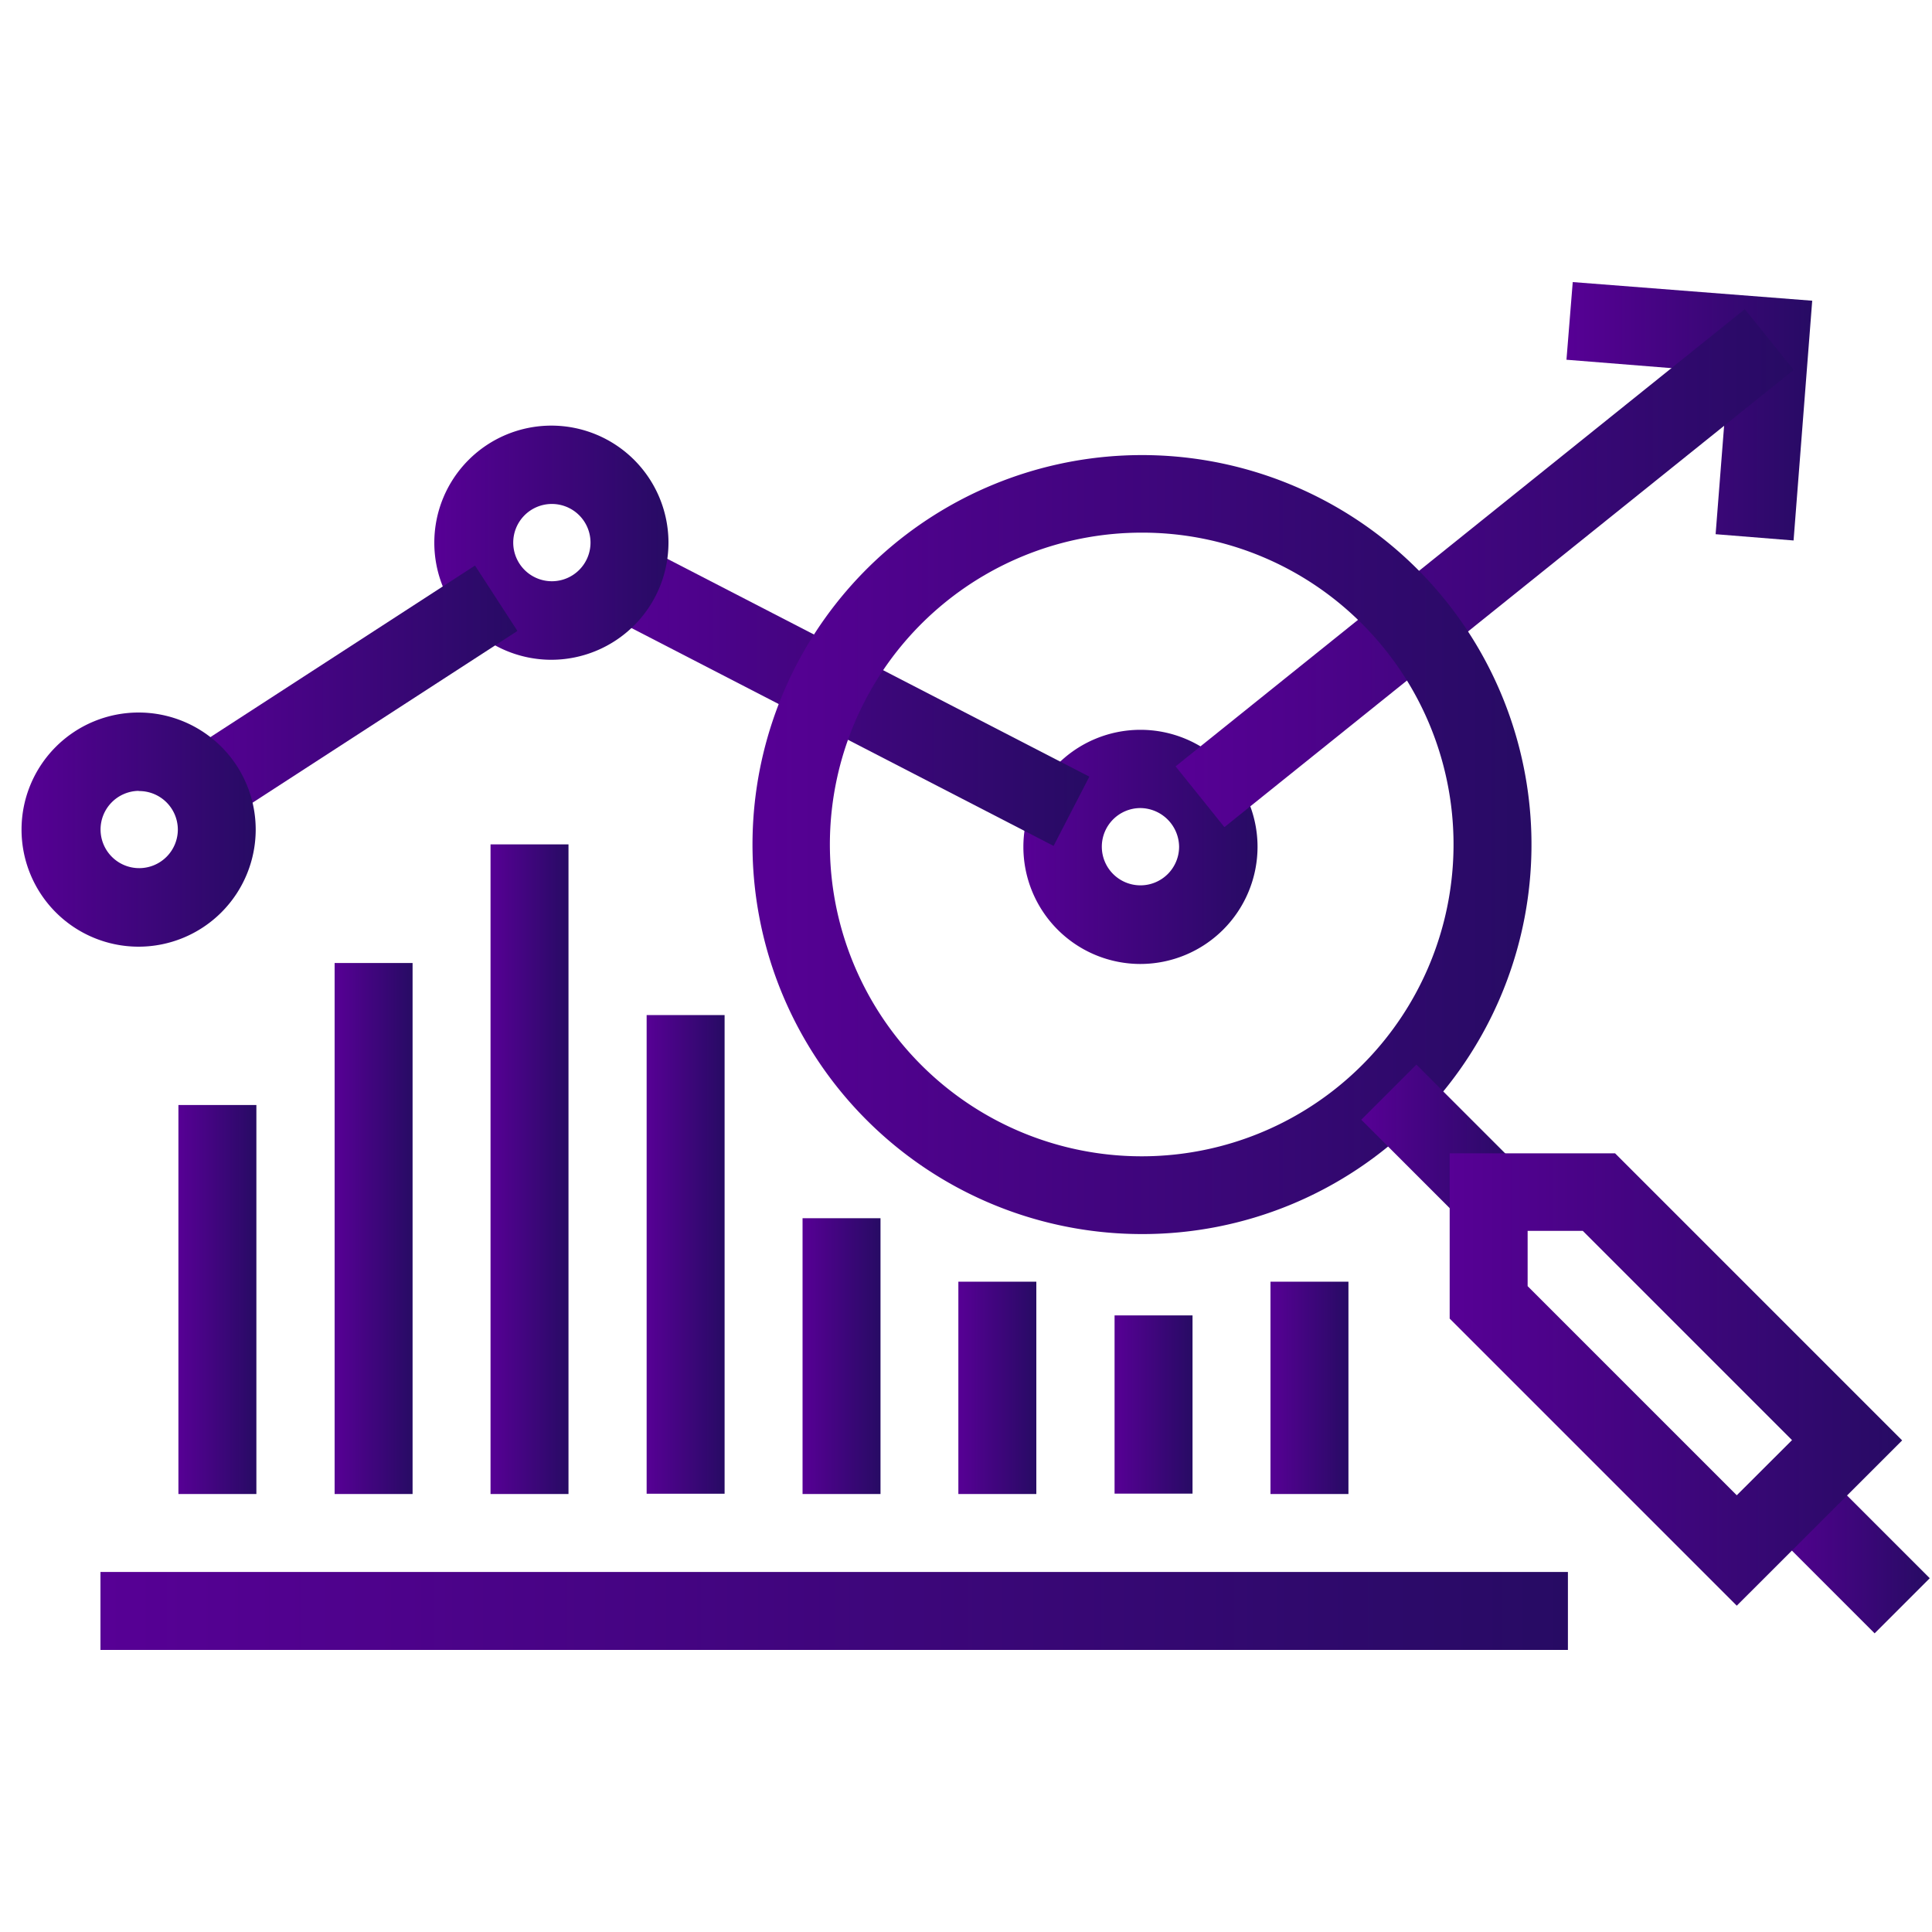
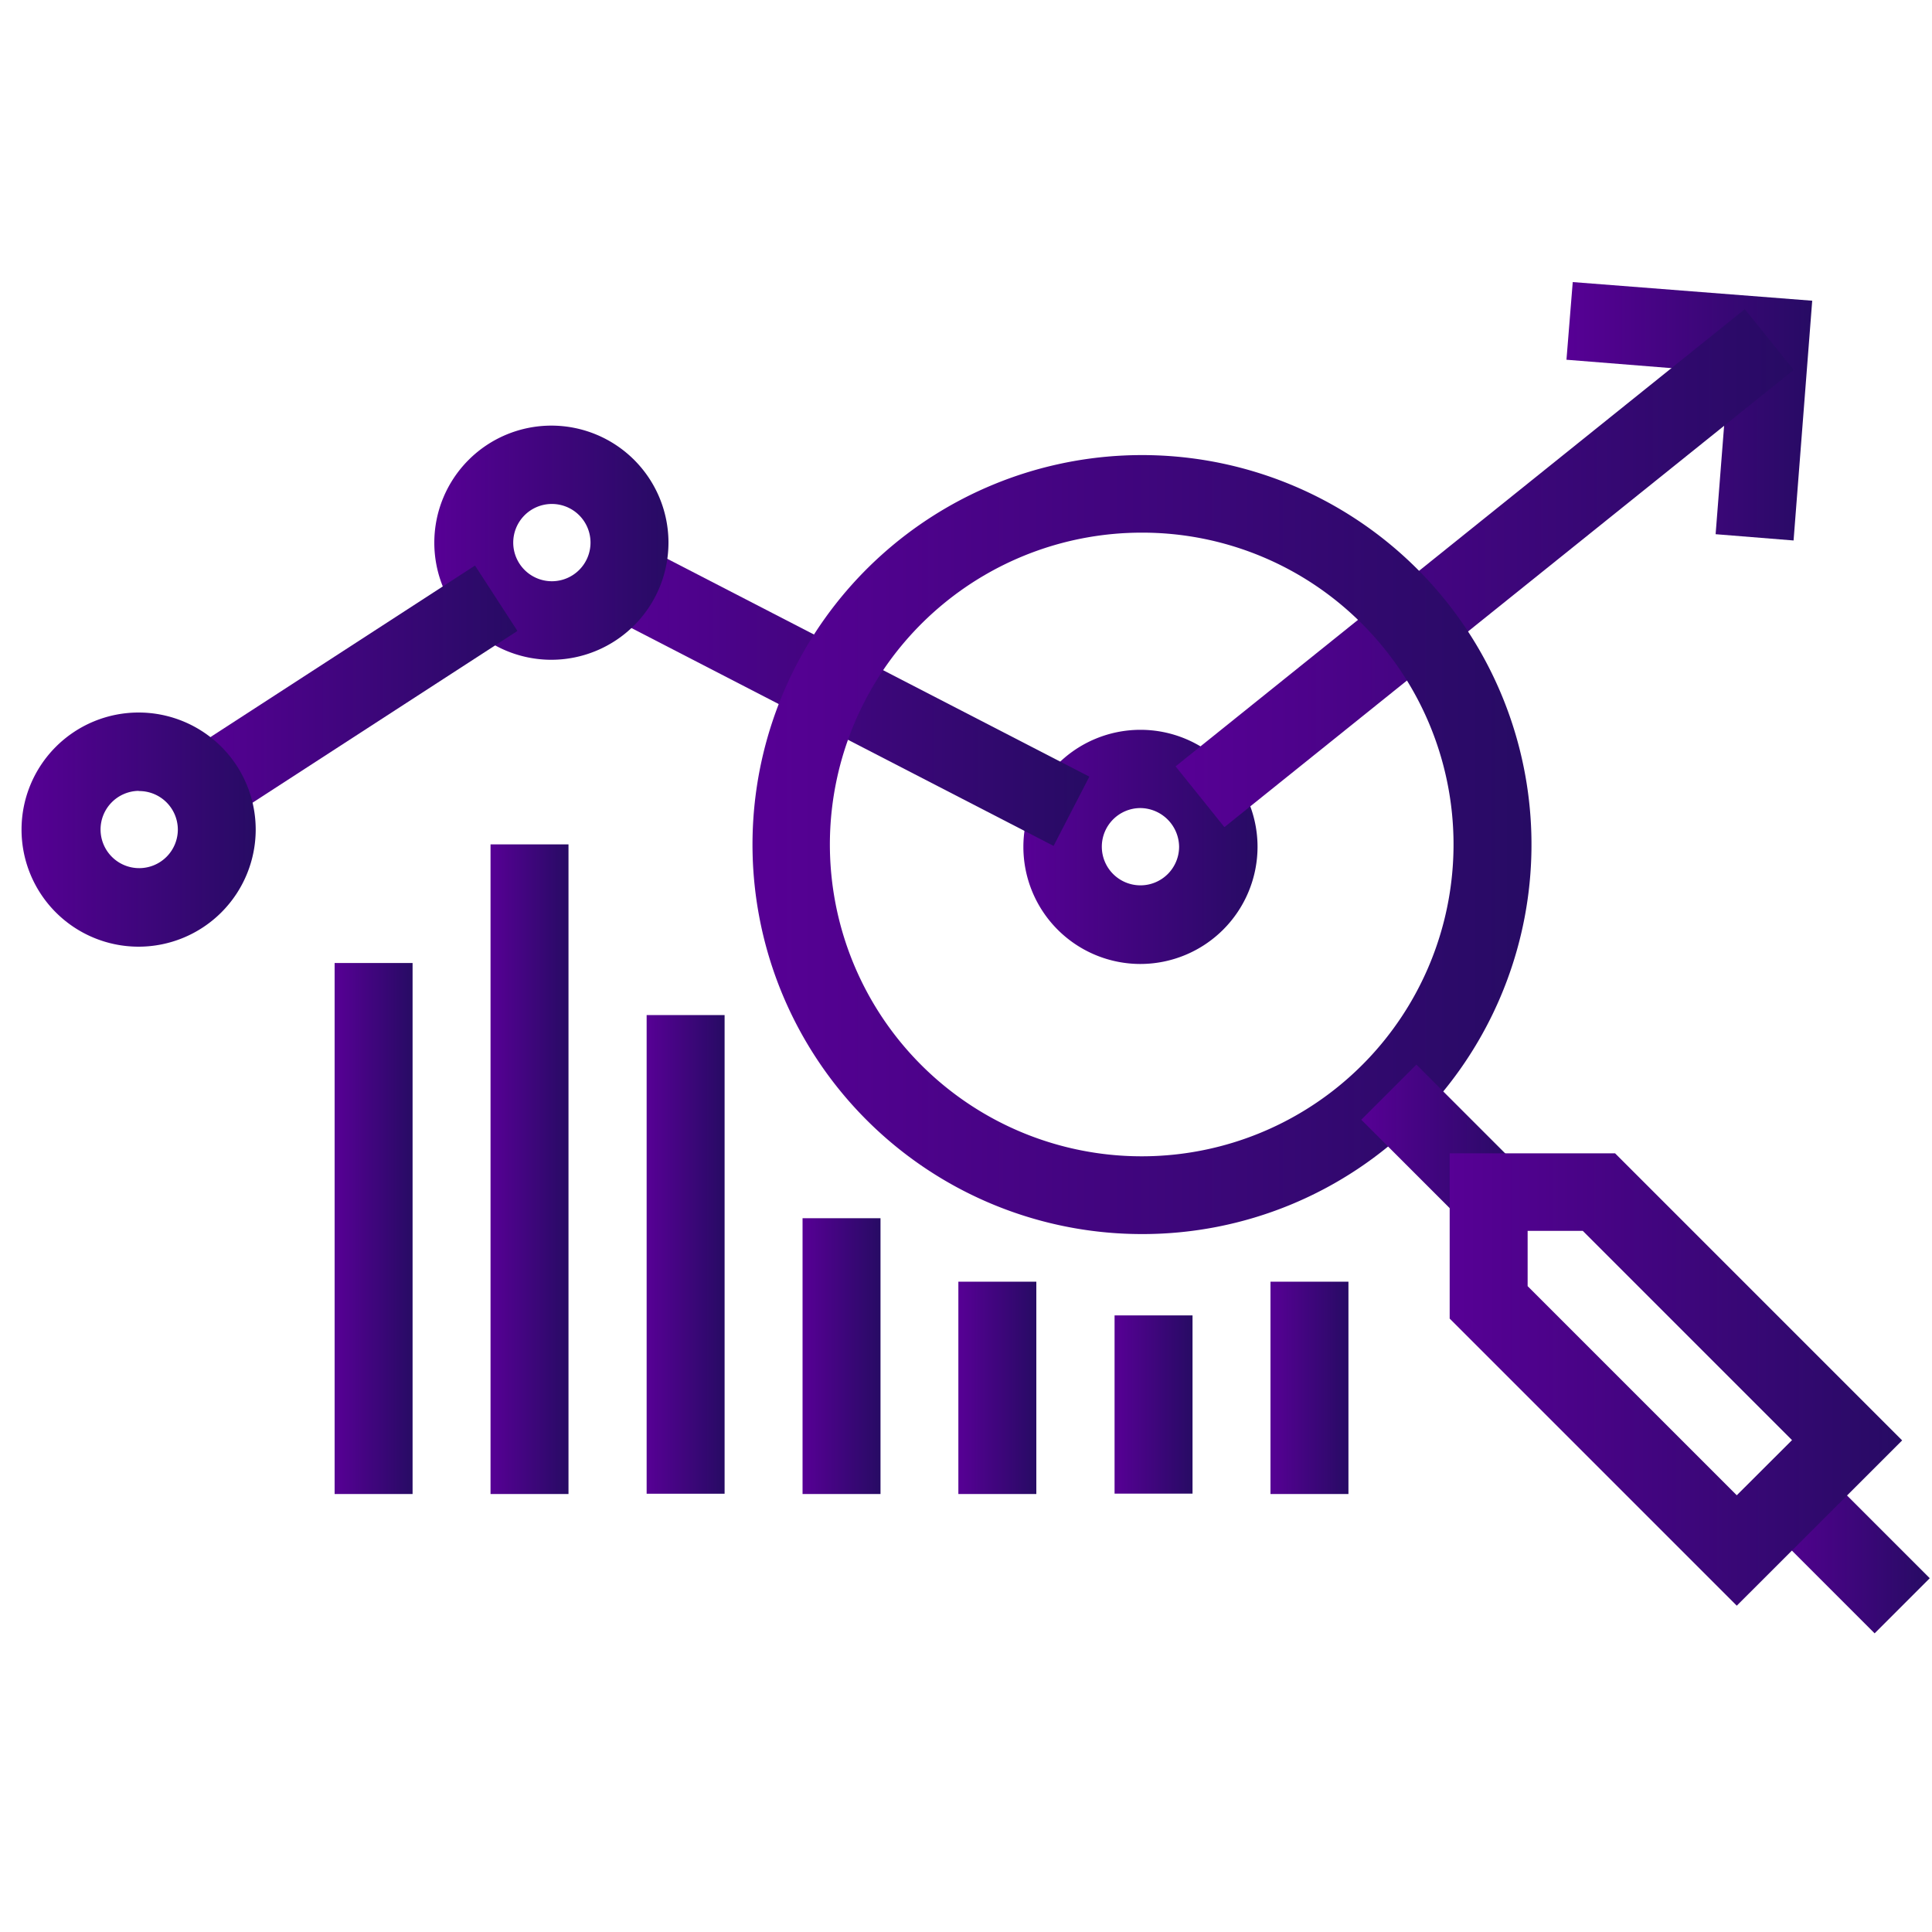
<svg xmlns="http://www.w3.org/2000/svg" xmlns:xlink="http://www.w3.org/1999/xlink" id="Iconos" viewBox="0 0 200 200">
  <defs>
    <style>.cls-1{fill:url(#linear-gradient);}.cls-2{fill:url(#linear-gradient-2);}.cls-3{fill:url(#linear-gradient-3);}.cls-4{fill:url(#linear-gradient-4);}.cls-5{fill:url(#linear-gradient-5);}.cls-6{fill:url(#linear-gradient-6);}.cls-7{fill:url(#linear-gradient-7);}.cls-8{fill:url(#linear-gradient-8);}.cls-9{fill:url(#linear-gradient-9);}.cls-10{fill:url(#linear-gradient-10);}.cls-11{fill:url(#linear-gradient-11);}.cls-12{fill:url(#linear-gradient-12);}.cls-13{fill:url(#linear-gradient-13);}.cls-14{fill:url(#linear-gradient-14);}.cls-15{fill:url(#linear-gradient-15);}.cls-16{fill:url(#linear-gradient-16);}.cls-17{fill:url(#linear-gradient-17);}.cls-18{fill:url(#linear-gradient-18);}.cls-19{fill:url(#linear-gradient-19);}.cls-20{fill:url(#linear-gradient-20);}</style>
    <linearGradient id="linear-gradient" x1="105.94" y1="87.67" x2="130.18" y2="87.67" gradientUnits="userSpaceOnUse">
      <stop offset="0" stop-color="#570095" />
      <stop offset="1" stop-color="#270b64" />
    </linearGradient>
    <linearGradient id="linear-gradient-2" x1="162.16" y1="42.58" x2="187.6" y2="42.58" xlink:href="#linear-gradient" />
    <linearGradient id="linear-gradient-3" x1="121.7" y1="58.82" x2="185.69" y2="58.82" gradientTransform="translate(70.69 -83.28) rotate(38.77)" xlink:href="#linear-gradient" />
    <linearGradient id="linear-gradient-4" x1="62.37" y1="71.94" x2="112.77" y2="71.94" gradientTransform="translate(111.33 -38.87) rotate(62.7)" xlink:href="#linear-gradient" />
    <linearGradient id="linear-gradient-5" x1="44.96" y1="56.18" x2="69.2" y2="56.18" xlink:href="#linear-gradient" />
    <linearGradient id="linear-gradient-6" x1="19.57" y1="71.52" x2="53.56" y2="71.52" gradientTransform="translate(44.8 -8.38) rotate(32.96)" xlink:href="#linear-gradient" />
    <linearGradient id="linear-gradient-7" x1="2.24" y1="85.91" x2="26.47" y2="85.91" xlink:href="#linear-gradient" />
    <linearGradient id="linear-gradient-8" x1="77.77" y1="87.4" x2="158.5" y2="87.4" xlink:href="#linear-gradient" />
    <linearGradient id="linear-gradient-9" x1="140.92" y1="118.24" x2="156.97" y2="118.24" gradientTransform="translate(127.23 -70.69) rotate(45)" xlink:href="#linear-gradient" />
    <linearGradient id="linear-gradient-10" x1="182.65" y1="160.52" x2="199.76" y2="160.52" gradientTransform="translate(169.51 -88.19) rotate(45)" xlink:href="#linear-gradient" />
    <linearGradient id="linear-gradient-11" x1="150.07" y1="142.8" x2="196.91" y2="142.8" xlink:href="#linear-gradient" />
    <linearGradient id="linear-gradient-12" x1="18.47" y1="134.52" x2="26.54" y2="134.52" xlink:href="#linear-gradient" />
    <linearGradient id="linear-gradient-13" x1="34.64" y1="127.18" x2="42.71" y2="127.18" xlink:href="#linear-gradient" />
    <linearGradient id="linear-gradient-14" x1="50.78" y1="121.03" x2="58.84" y2="121.03" xlink:href="#linear-gradient" />
    <linearGradient id="linear-gradient-15" x1="66.94" y1="129.85" x2="75.01" y2="129.85" xlink:href="#linear-gradient" />
    <linearGradient id="linear-gradient-16" x1="83.08" y1="140.39" x2="91.15" y2="140.39" xlink:href="#linear-gradient" />
    <linearGradient id="linear-gradient-17" x1="99.21" y1="143.67" x2="107.28" y2="143.67" xlink:href="#linear-gradient" />
    <linearGradient id="linear-gradient-18" x1="115.38" y1="145.4" x2="123.45" y2="145.4" xlink:href="#linear-gradient" />
    <linearGradient id="linear-gradient-19" x1="131.52" y1="143.67" x2="139.59" y2="143.67" xlink:href="#linear-gradient" />
    <linearGradient id="linear-gradient-20" x1="10.4" y1="166.76" x2="162.32" y2="166.76" xlink:href="#linear-gradient" />
  </defs>
  <path class="cls-1" d="M118.06,99.79a12.12,12.12,0,1,1,12.12-12.12A12.14,12.14,0,0,1,118.06,99.79Zm0-16.14a4,4,0,1,0,4,4A4.05,4.05,0,0,0,118.06,83.65Z" />
  <polygon class="cls-2" points="185.67 55.95 177.6 55.3 178.91 38.58 162.16 37.24 162.81 29.2 187.6 31.13 185.67 55.95" />
  <rect class="cls-3" x="115.9" y="54.78" width="75.58" height="8.07" transform="translate(-2.97 109.2) rotate(-38.77)" />
  <rect class="cls-4" x="83.54" y="45.66" width="8.07" height="52.55" transform="translate(-16.52 116.76) rotate(-62.7)" />
  <path class="cls-5" d="M57.08,68.3A12.12,12.12,0,1,1,69.2,56.18,12.14,12.14,0,0,1,57.08,68.3Zm0-16.13a4,4,0,1,0,4.05,4A4,4,0,0,0,57.08,52.17Z" />
  <rect class="cls-6" x="18.93" y="67.49" width="35.28" height="8.07" transform="translate(-33.03 31.41) rotate(-32.96)" />
  <path class="cls-7" d="M14.36,98A12.12,12.12,0,1,1,26.47,85.91,12.13,12.13,0,0,1,14.36,98Zm0-16.13a4,4,0,1,0,4.05,4A4,4,0,0,0,14.36,81.89Z" />
  <path class="cls-8" d="M118.13,127.75A40.32,40.32,0,1,1,146.67,116,40.2,40.2,0,0,1,118.13,127.75Zm0-72.61A32.28,32.28,0,1,0,141,64.58,32.12,32.12,0,0,0,118.13,55.14Z" />
  <rect class="cls-9" x="144.91" y="110.92" width="8.07" height="14.63" transform="translate(-39.98 139.95) rotate(-45)" />
  <rect class="cls-10" x="187.17" y="152.45" width="8.07" height="16.14" transform="translate(-57.5 182.22) rotate(-45)" />
  <path class="cls-11" d="M179.79,166.22,150.07,136.5V119.39h17.12l29.72,29.72Zm-21.65-33.08,21.65,21.65,5.72-5.71-21.66-21.66h-5.71Z" />
-   <rect class="cls-12" x="18.47" y="114.39" width="8.07" height="40.27" />
  <rect class="cls-13" x="34.64" y="99.69" width="8.07" height="54.97" />
  <rect class="cls-14" x="50.78" y="87.41" width="8.07" height="67.25" />
  <rect class="cls-15" x="66.94" y="105.08" width="8.07" height="49.55" />
  <rect class="cls-16" x="83.08" y="126.11" width="8.07" height="28.55" />
  <rect class="cls-17" x="99.21" y="132.68" width="8.07" height="21.98" />
  <rect class="cls-18" x="115.38" y="136.17" width="8.07" height="18.45" />
  <rect class="cls-19" x="131.52" y="132.68" width="8.07" height="21.98" />
-   <rect class="cls-20" x="10.4" y="162.73" width="151.91" height="8.07" />
</svg>